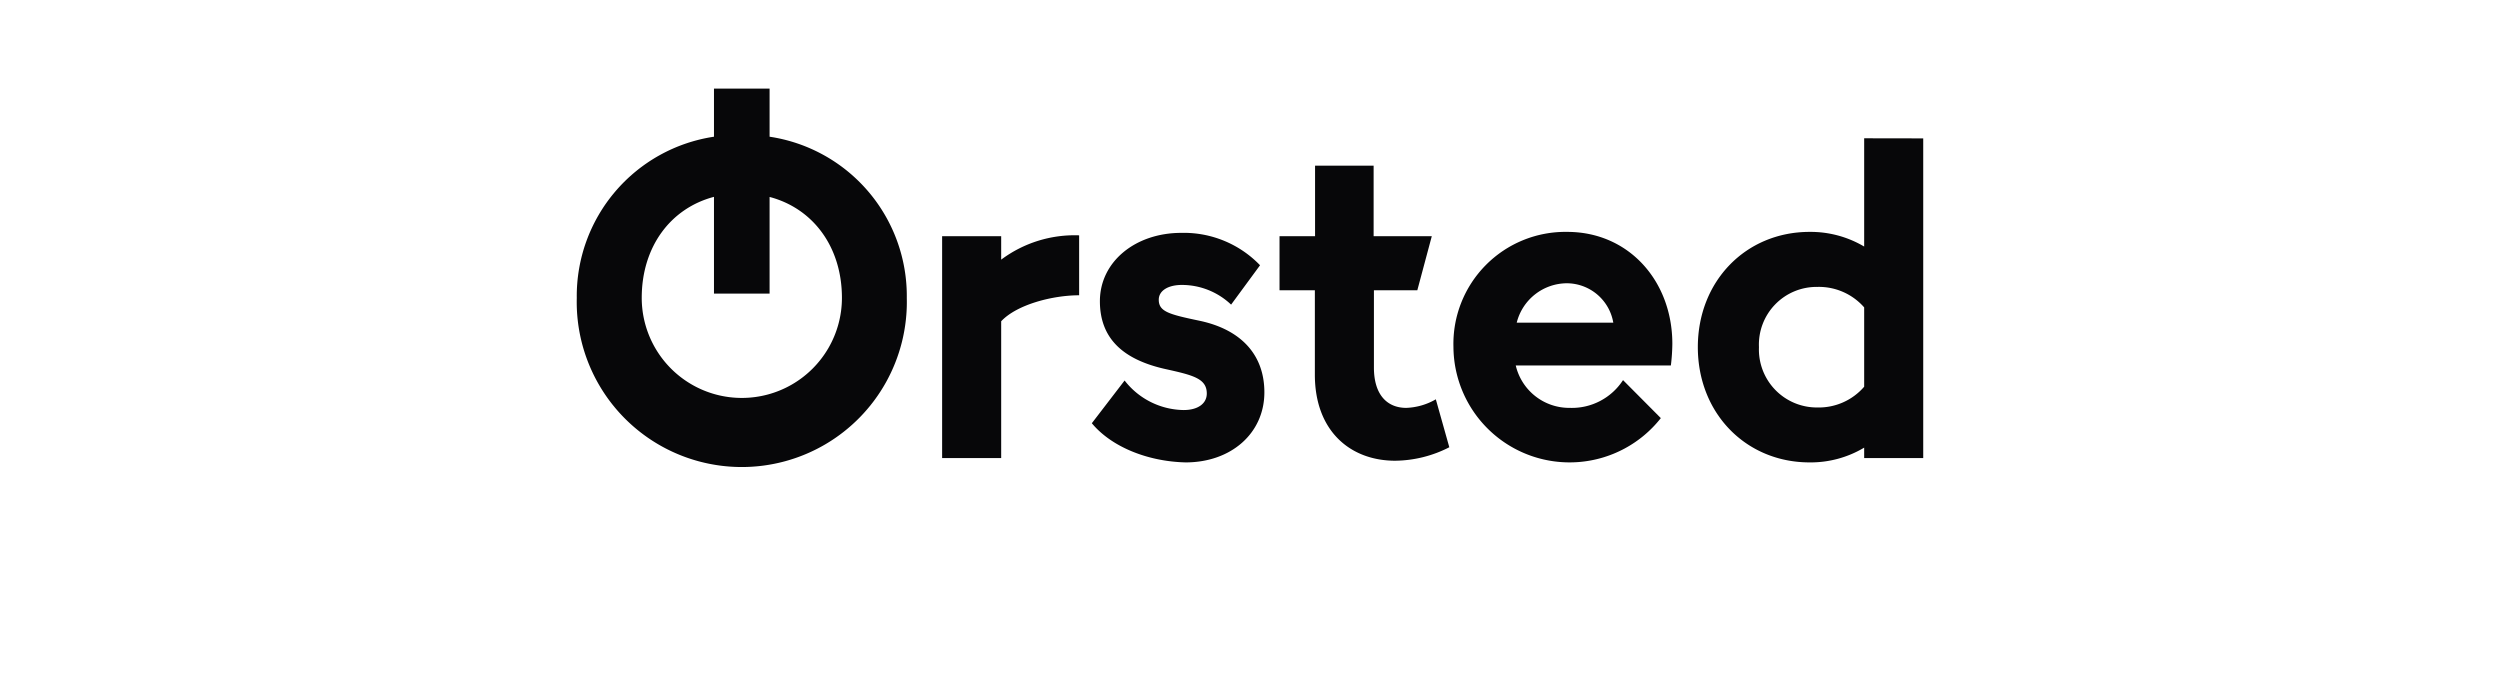
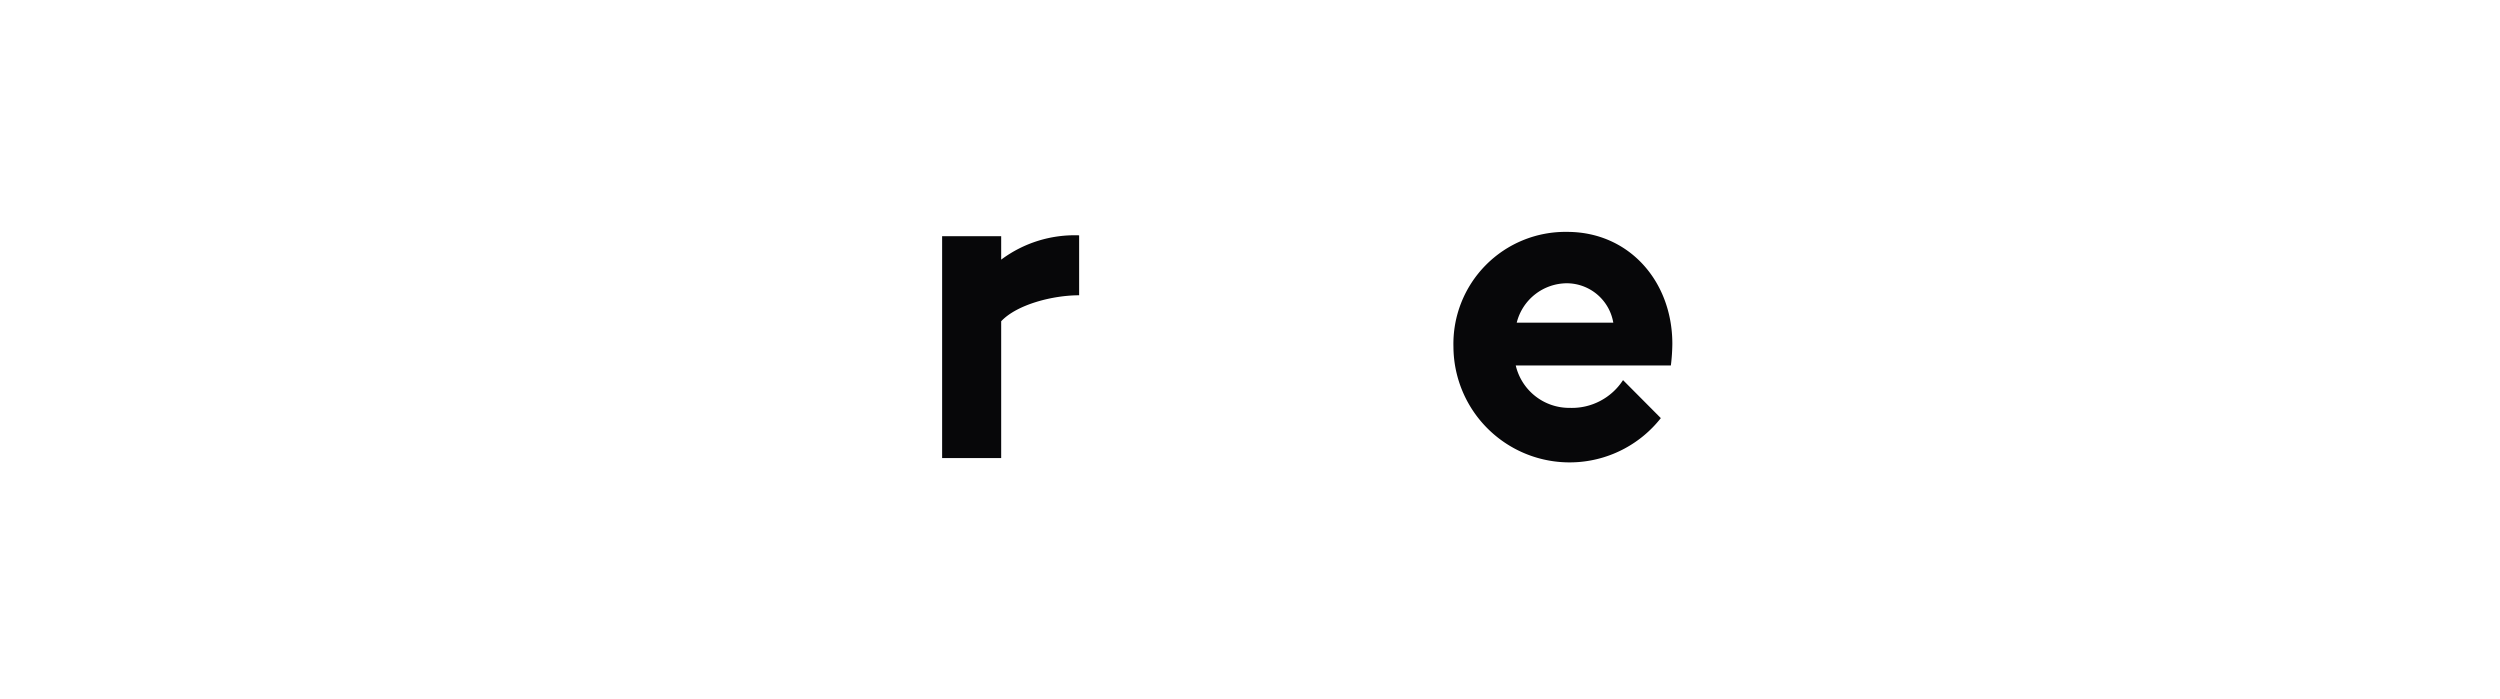
<svg xmlns="http://www.w3.org/2000/svg" viewBox="0 0 254 71">
  <defs>
    <style>.cls-1{fill:#070709;}.cls-2{fill:none;}</style>
  </defs>
  <title>oersted_slider</title>
  <g id="Layer_2" data-name="Layer 2">
    <g id="Layer_1-2" data-name="Layer 1">
-       <path class="cls-1" d="M78.19,13.89A16.37,16.37,0,0,1,92.13,30.27a16.77,16.77,0,1,1-33.53,0A16.37,16.37,0,0,1,72.54,13.89V9h5.65v4.92Zm7.35,16.38c0-5.19-2.94-9.1-7.35-10.26v9.82H72.54V20c-4.41,1.16-7.34,5.07-7.34,10.26a10.17,10.17,0,1,0,20.34,0Z" />
      <path class="cls-1" d="M109.64,23.91V30c-2.66,0-6.3.92-7.92,2.64V46.54h-6V24h6v2.38A12.47,12.47,0,0,1,109.64,23.91Z" />
-       <path class="cls-1" d="M110.93,43l3.33-4.34a7.72,7.72,0,0,0,6,3c1.44,0,2.35-.65,2.35-1.68,0-1.54-1.44-1.87-4.23-2.49-4.45-1-6.63-3.24-6.63-6.89,0-4,3.59-6.94,8.27-6.94a10.74,10.74,0,0,1,8,3.29l-2.94,4a7.26,7.26,0,0,0-5-2c-1.43,0-2.35.6-2.35,1.5,0,1.22,1.06,1.49,4.15,2.14,4.24.9,6.58,3.48,6.58,7.27,0,4.15-3.37,7.12-8,7.12C116.6,46.89,112.92,45.4,110.93,43Z" />
-       <path class="cls-1" d="M147.25,45.44a12.28,12.28,0,0,1-5.5,1.37c-4.54,0-8.16-3-8.16-8.74V29.49H130V24h3.61V16.83h5.95V24h5.91L144,29.49h-4.41v7.85c0,2.79,1.36,4.1,3.29,4.1a6.45,6.45,0,0,0,3-.87Z" />
      <path class="cls-1" d="M159.49,41.44a6.19,6.19,0,0,0,5.41-2.82l3.84,3.86a11.8,11.8,0,0,1-21.07-7.22,11.38,11.38,0,0,1,11.56-11.7c6.26,0,10.68,5,10.68,11.37a19.36,19.36,0,0,1-.15,2.2H154A5.58,5.58,0,0,0,159.49,41.44Zm-5.39-8.66h9.81a4.81,4.81,0,0,0-4.68-4A5.28,5.28,0,0,0,154.1,32.78Z" />
-       <path class="cls-1" d="M195.4,14.06V46.54h-6V45.48a10.6,10.6,0,0,1-5.54,1.5c-6.48,0-11.36-5-11.36-11.71s4.88-11.71,11.36-11.71a10.68,10.68,0,0,1,5.54,1.49v-11Zm-6,25.23V31.23a6.12,6.12,0,0,0-4.75-2.08,5.86,5.86,0,0,0-5.94,6.12,5.89,5.89,0,0,0,5.94,6.13A6.09,6.09,0,0,0,189.4,39.29Z" />
      <rect class="cls-2" width="254" height="71" />
    </g>
  </g>
</svg>